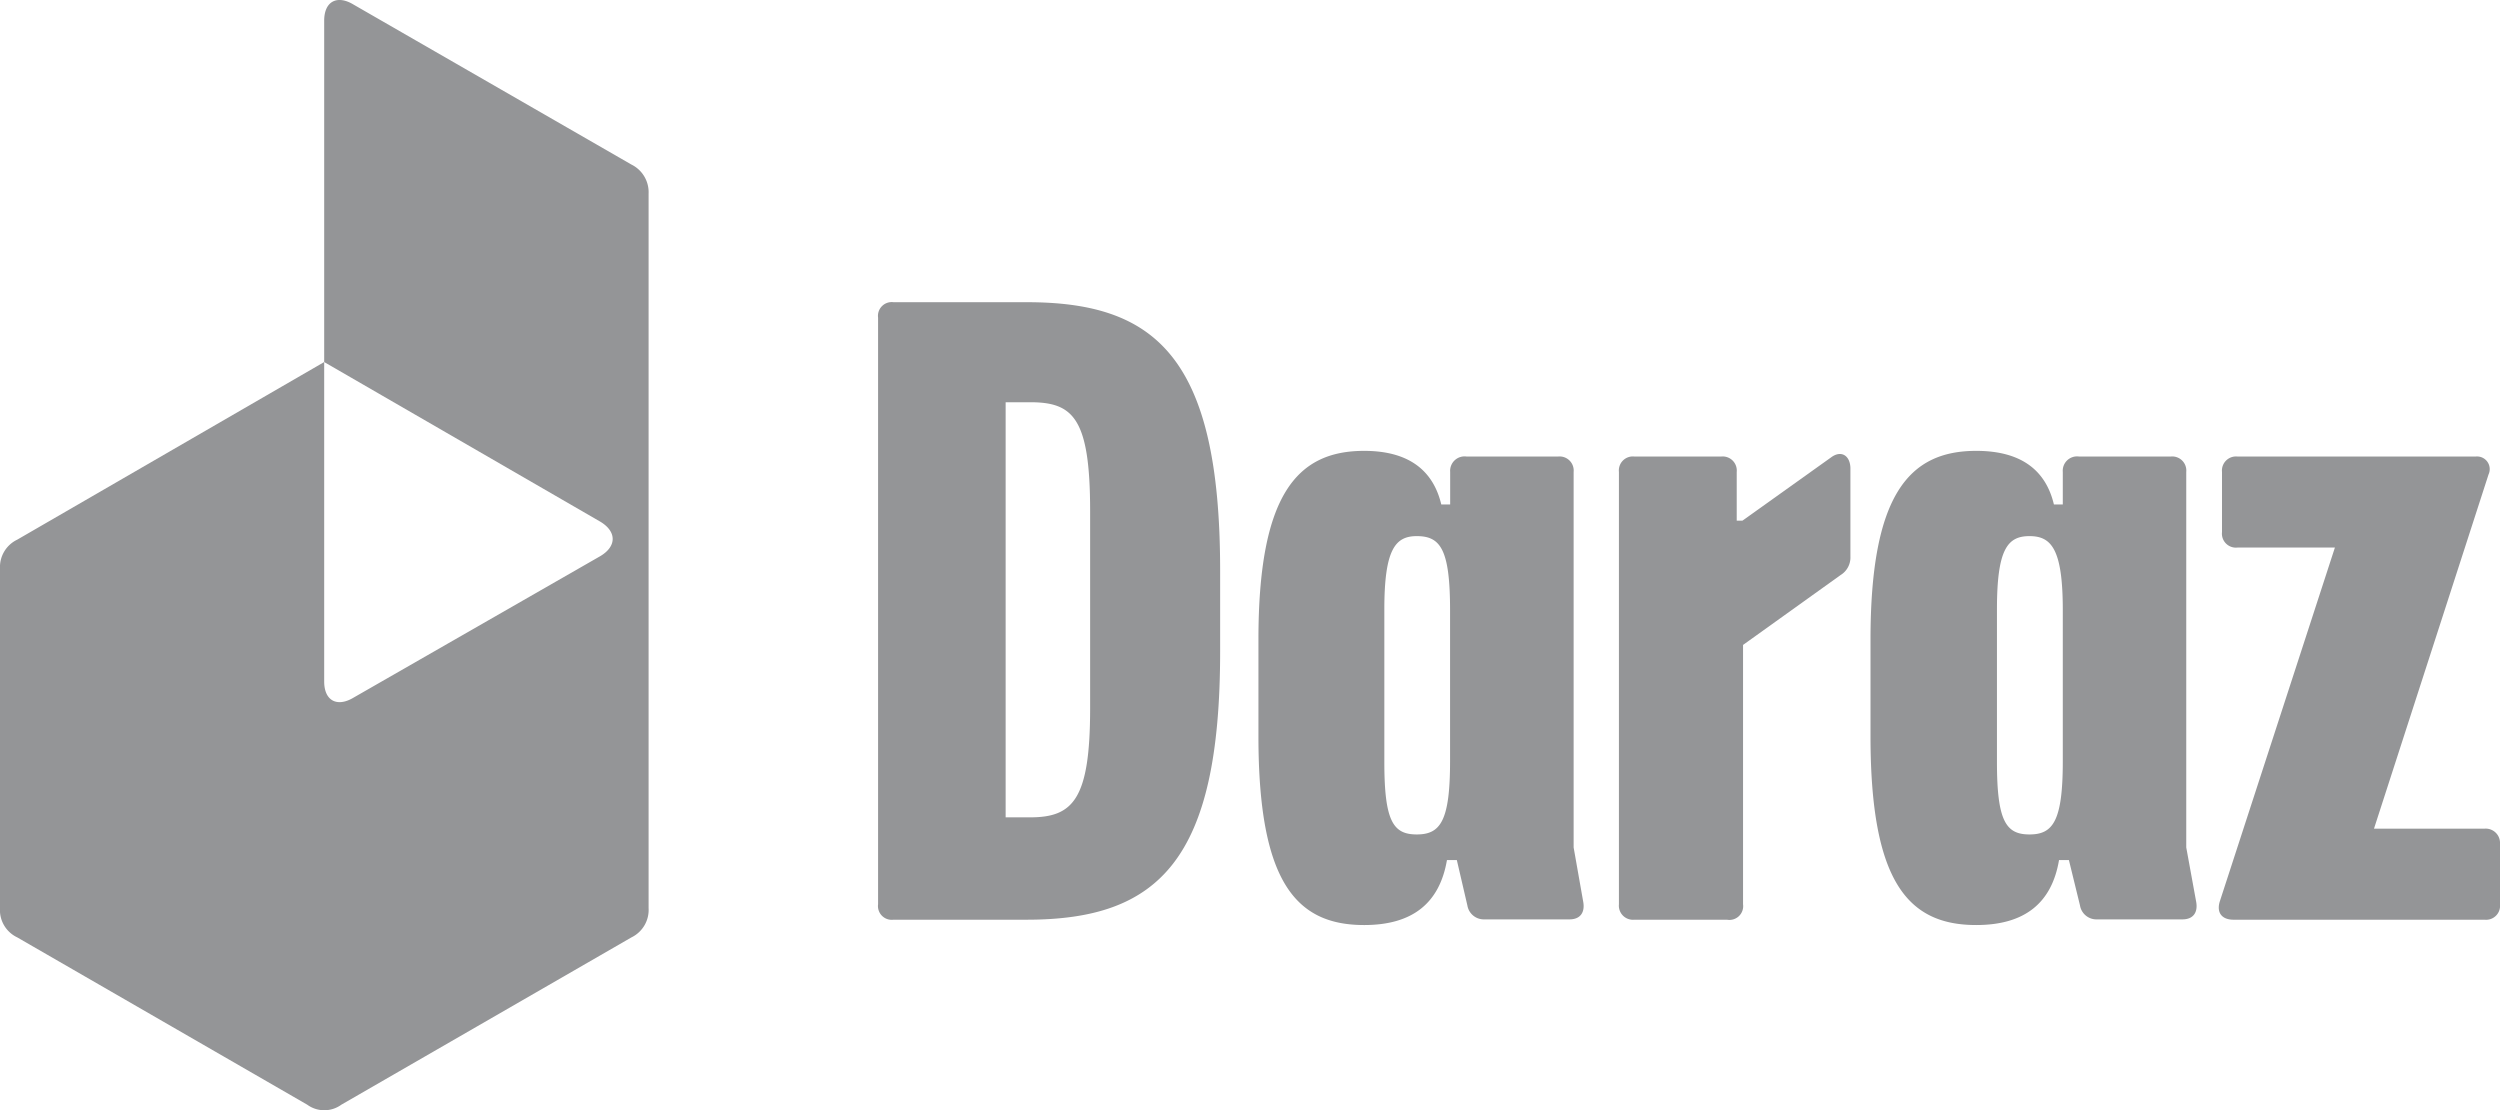
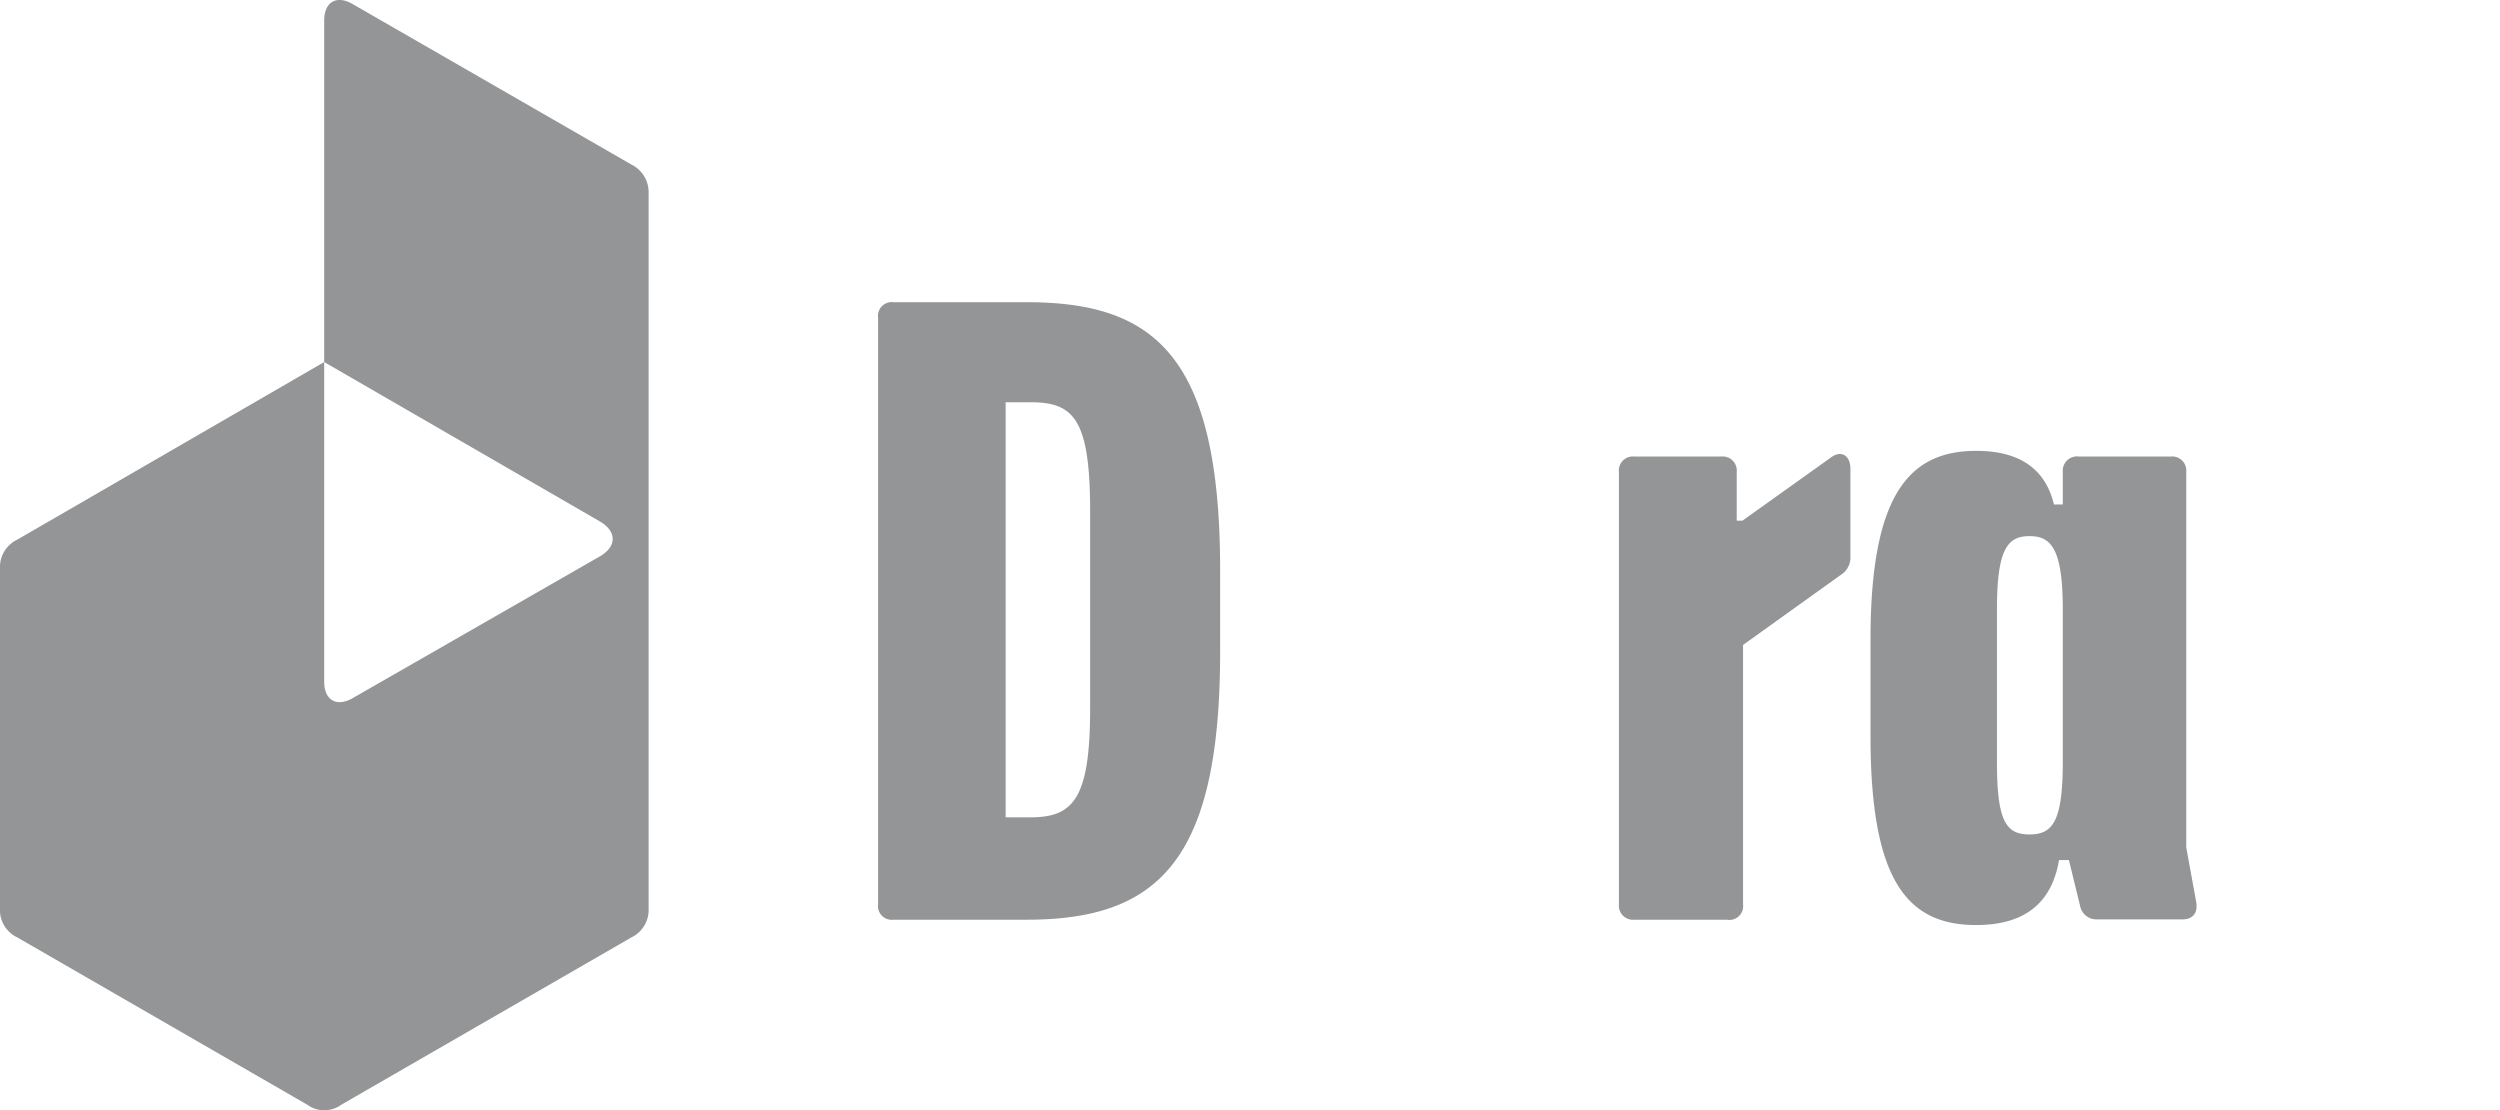
<svg xmlns="http://www.w3.org/2000/svg" viewBox="0 0 225.18 100">
  <defs>
    <style>.cls-1{fill:#949597;}</style>
  </defs>
  <g id="Layer_2" data-name="Layer 2">
    <g id="Layer_1-2" data-name="Layer 1">
-       <path class="cls-1" d="M223.78,74.64h-9.95l10.32-31.91A1.14,1.14,0,0,0,223,41.12H201.53a1.27,1.27,0,0,0-1.39,1.39v5.42a1.26,1.26,0,0,0,1.39,1.39h8.78L199.93,81.23c-.29,1,.22,1.61,1.25,1.61h22.61a1.26,1.26,0,0,0,1.39-1.39V76A1.29,1.29,0,0,0,223.78,74.64Z" />
      <path class="cls-1" d="M196.92,76.33V42.51a1.27,1.27,0,0,0-1.39-1.39h-8.27a1.29,1.29,0,0,0-1.46,1.39v2.93H185c-.73-3.07-2.93-4.83-7-4.83-6.08,0-9.52,4-9.52,17v8.71c0,13.1,3.37,17,9.52,17,4.39,0,6.81-2,7.46-5.85h.89l1,4.09a1.5,1.5,0,0,0,1.55,1.25h7.68c1,0,1.39-.66,1.24-1.55ZM185.8,68.57c0,5.41-.89,6.59-3,6.59s-2.93-1.18-2.93-6.52V54.88c0-5.42.95-6.59,2.93-6.59s3,1.17,3,6.67Z" />
      <path class="cls-1" d="M164.94,41.19l-8,5.71h-.51V42.51a1.27,1.27,0,0,0-1.39-1.39h-7.83a1.26,1.26,0,0,0-1.39,1.39V81.45a1.27,1.27,0,0,0,1.39,1.39h8.34A1.24,1.24,0,0,0,157,81.45V58.09l8.78-6.29a1.86,1.86,0,0,0,.89-1.68v-8C166.62,41,165.82,40.54,164.94,41.19Z" />
-       <path class="cls-1" d="M141.74,76.33V42.51a1.27,1.27,0,0,0-1.39-1.39h-8.26a1.3,1.3,0,0,0-1.47,1.39v2.93h-.8c-.73-3.07-2.93-4.83-6.95-4.83-6.08,0-9.52,4-9.52,17v8.71c0,13.1,3.37,17,9.52,17,4.39,0,6.8-2,7.46-5.85h.89l.95,4.09a1.5,1.5,0,0,0,1.54,1.25h7.66c1,0,1.39-.66,1.24-1.55Zm-11.13-7.76c0,5.41-.88,6.59-3,6.59s-2.92-1.18-2.92-6.52V54.88c0-5.42,1-6.59,2.92-6.59,2.13,0,3,1.17,3,6.67Z" />
      <path class="cls-1" d="M92.48,27.22h-12a1.24,1.24,0,0,0-1.39,1.39V81.45a1.24,1.24,0,0,0,1.39,1.39h12c11.93,0,17.42-5.42,17.42-24.15V51.37C109.9,32.12,104.05,27.22,92.48,27.22Zm5.71,36.59c0,8.2-1.54,9.81-5.41,9.81h-2.2V36.23h2.19c3.88,0,5.42,1.39,5.42,9.8Z" />
      <path class="cls-1" d="M56.87,14.82,31.84.41C30.37-.48,29.2.11,29.2,1.87V32.61L54.09,47c1.46.89,1.46,2.2,0,3.08L31.84,62.84c-1.47.88-2.64.29-2.64-1.46V32.61l-27.65,16A2.73,2.73,0,0,0,0,51.2V81.79a2.72,2.72,0,0,0,1.55,2.64L27.67,99.5a2.61,2.61,0,0,0,3.08,0L56.88,84.43a2.75,2.75,0,0,0,1.54-2.64V17.45A2.78,2.78,0,0,0,56.87,14.82Z" />
    </g>
  </g>
</svg>